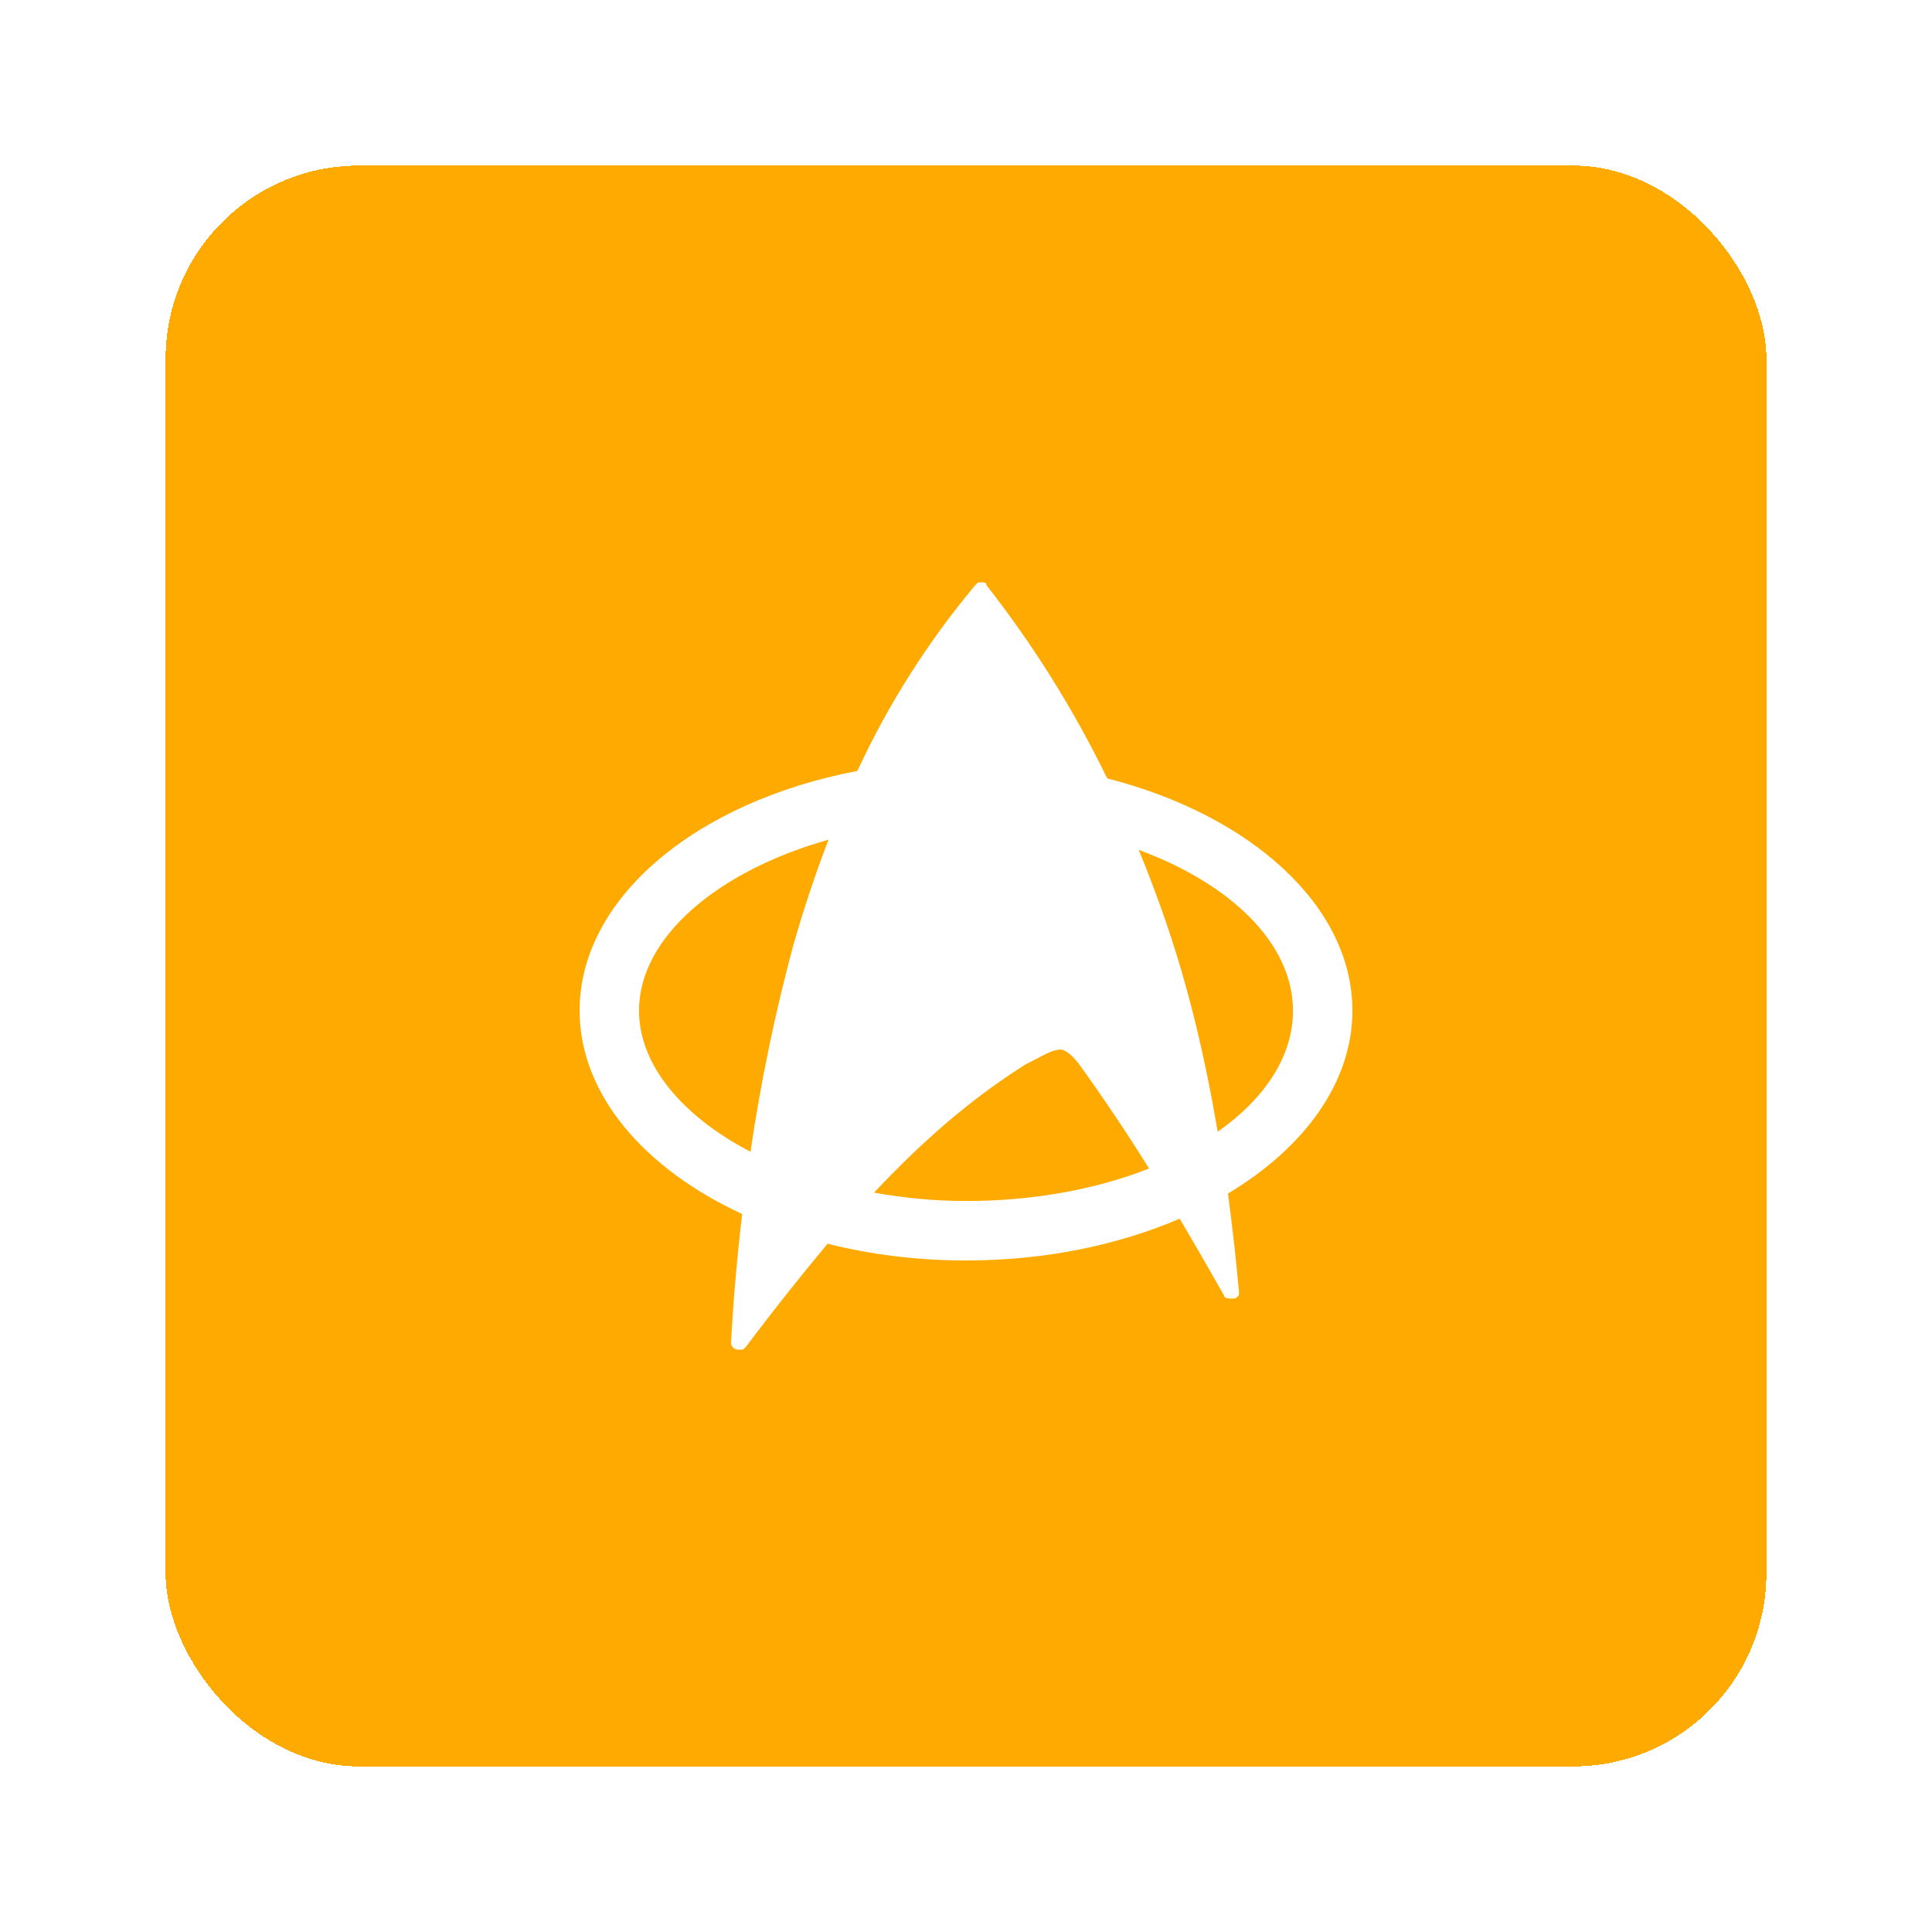
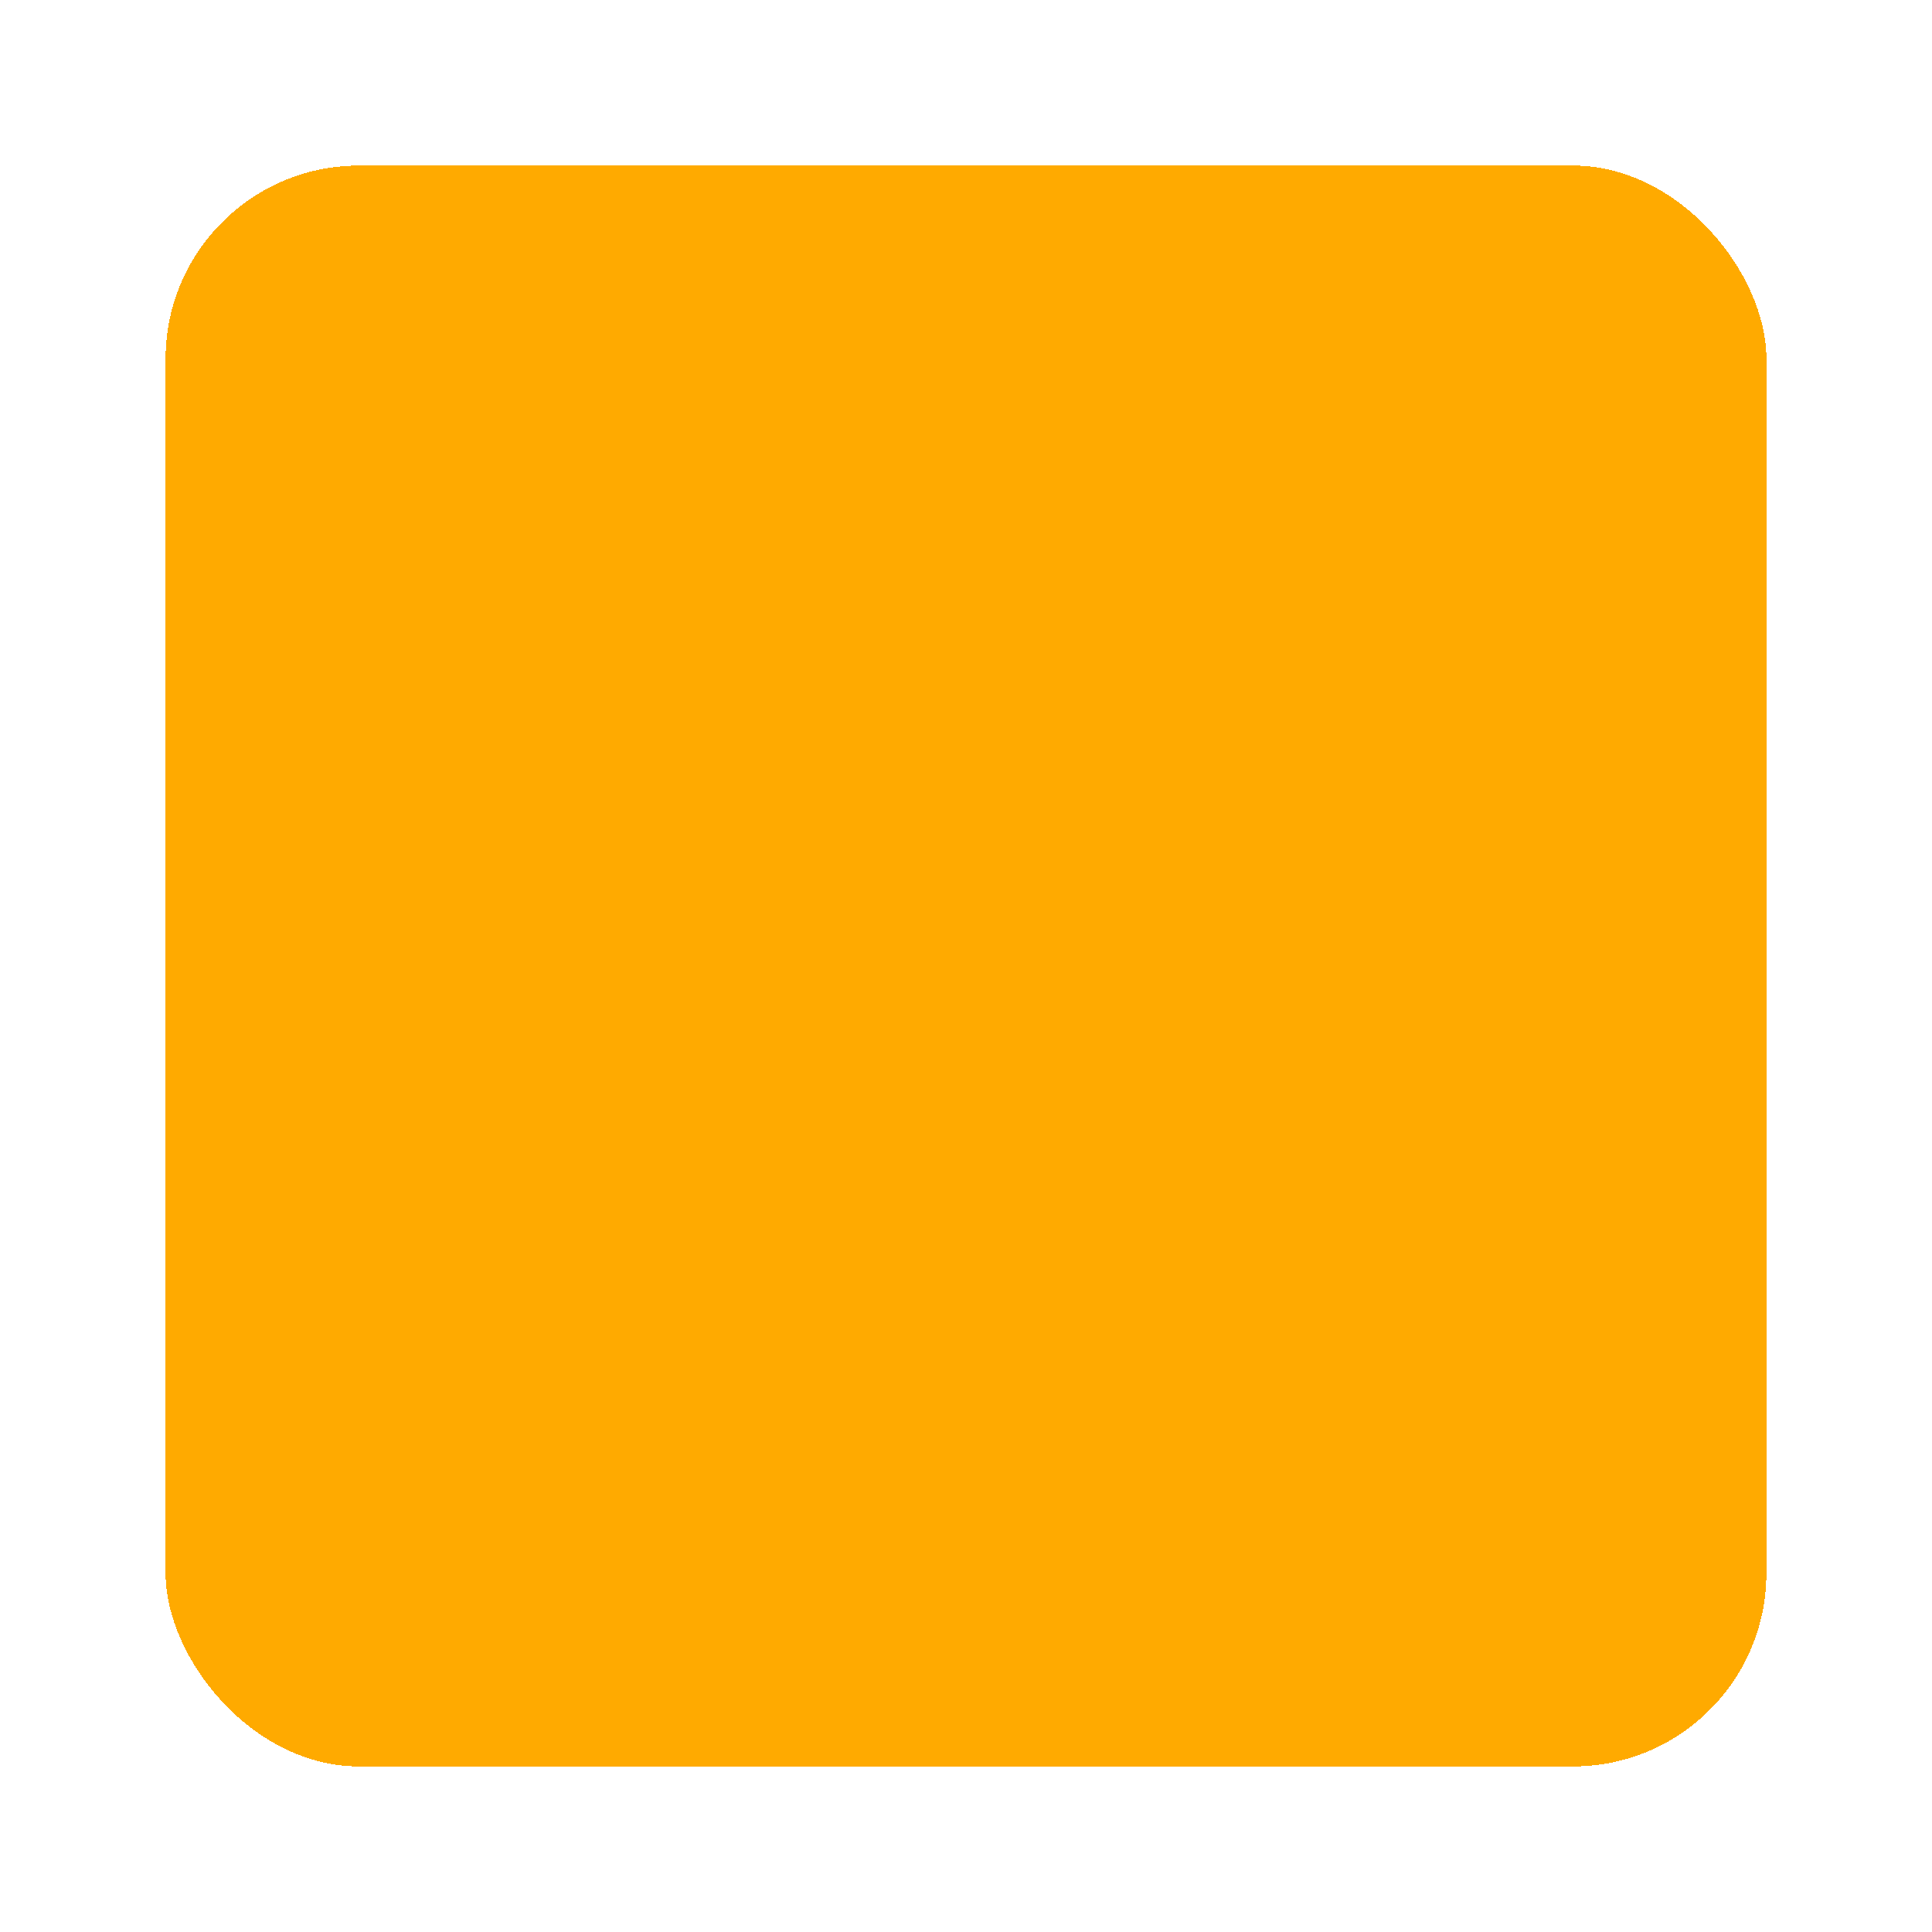
<svg xmlns="http://www.w3.org/2000/svg" width="140" height="140" viewBox="0 0 140 140" fill="none">
  <g filter="url(#filter0_d_1850_1201)">
    <rect x="10" y="10" width="120" height="120" rx="16" fill="#FFAA00" shape-rendering="crispEdges" />
    <rect x="11" y="11" width="118" height="118" rx="15" stroke="white" stroke-width="2" shape-rendering="crispEdges" />
    <g clip-path="url(#clip0_1850_1201)">
-       <path d="M76.867 76.058C77.086 76.058 77.567 76.28 78.211 77.136C79.979 79.591 81.663 82.105 83.263 84.673C79.466 86.18 74.874 87.029 70 87.029C67.695 87.029 65.455 86.803 63.336 86.423C66.642 82.906 70.145 79.759 74.31 77.136C75.605 76.487 76.221 76.058 76.867 76.058ZM82.523 61.587C89.192 64.049 93.695 68.368 93.695 73.249C93.695 76.55 91.639 79.619 88.24 82.01C87.341 76.737 86.144 71.564 84.404 66.573C83.824 64.894 83.195 63.232 82.518 61.589L82.523 61.587ZM60.037 60.847C59.071 63.365 58.218 65.925 57.479 68.519C56.157 73.435 55.123 78.425 54.383 83.462C49.46 80.895 46.305 77.185 46.305 73.23C46.307 67.924 51.998 63.111 60.037 60.847ZM71.08 42.202C70.859 42.202 70.894 42.185 70.674 42.402C67.245 46.494 64.371 51.021 62.127 55.865C50.472 58.078 42 65.07 42 73.233C42 79.271 46.646 84.673 53.779 87.972C53.412 91.082 53.142 94.202 52.969 97.329C52.969 97.548 53.221 97.8 53.443 97.8H53.643C53.863 97.8 53.83 97.816 54.047 97.599C55.957 95.058 57.932 92.566 59.969 90.126C63.091 90.91 66.456 91.339 70 91.339C75.728 91.339 81.055 90.219 85.482 88.311C86.555 90.112 87.6 91.939 88.713 93.899C88.713 94.118 89.166 94.099 89.385 94.099C89.492 94.098 89.594 94.055 89.669 93.98C89.745 93.904 89.788 93.802 89.789 93.696C89.573 91.288 89.304 88.886 88.982 86.49C94.509 83.177 98 78.441 98 73.233C98 65.644 90.636 59.065 80.232 56.404C77.817 51.442 74.884 46.749 71.482 42.404C71.482 42.185 71.3 42.202 71.08 42.202Z" fill="white" />
-     </g>
+       </g>
  </g>
  <defs>
    <filter id="filter0_d_1850_1201" x="0" y="0" width="140" height="140" filterUnits="userSpaceOnUse" color-interpolation-filters="sRGB">
      <feFlood flood-opacity="0" result="BackgroundImageFix" />
      <feColorMatrix in="SourceAlpha" type="matrix" values="0 0 0 0 0 0 0 0 0 0 0 0 0 0 0 0 0 0 127 0" result="hardAlpha" />
      <feOffset />
      <feGaussianBlur stdDeviation="5" />
      <feComposite in2="hardAlpha" operator="out" />
      <feColorMatrix type="matrix" values="0 0 0 0 0 0 0 0 0 0 0 0 0 0 0 0 0 0 0.2 0" />
      <feBlend mode="normal" in2="BackgroundImageFix" result="effect1_dropShadow_1850_1201" />
      <feBlend mode="normal" in="SourceGraphic" in2="effect1_dropShadow_1850_1201" result="shape" />
    </filter>
    <clipPath id="clip0_1850_1201">
      <rect width="56" height="56" fill="white" transform="translate(42 42)" />
    </clipPath>
  </defs>
</svg>